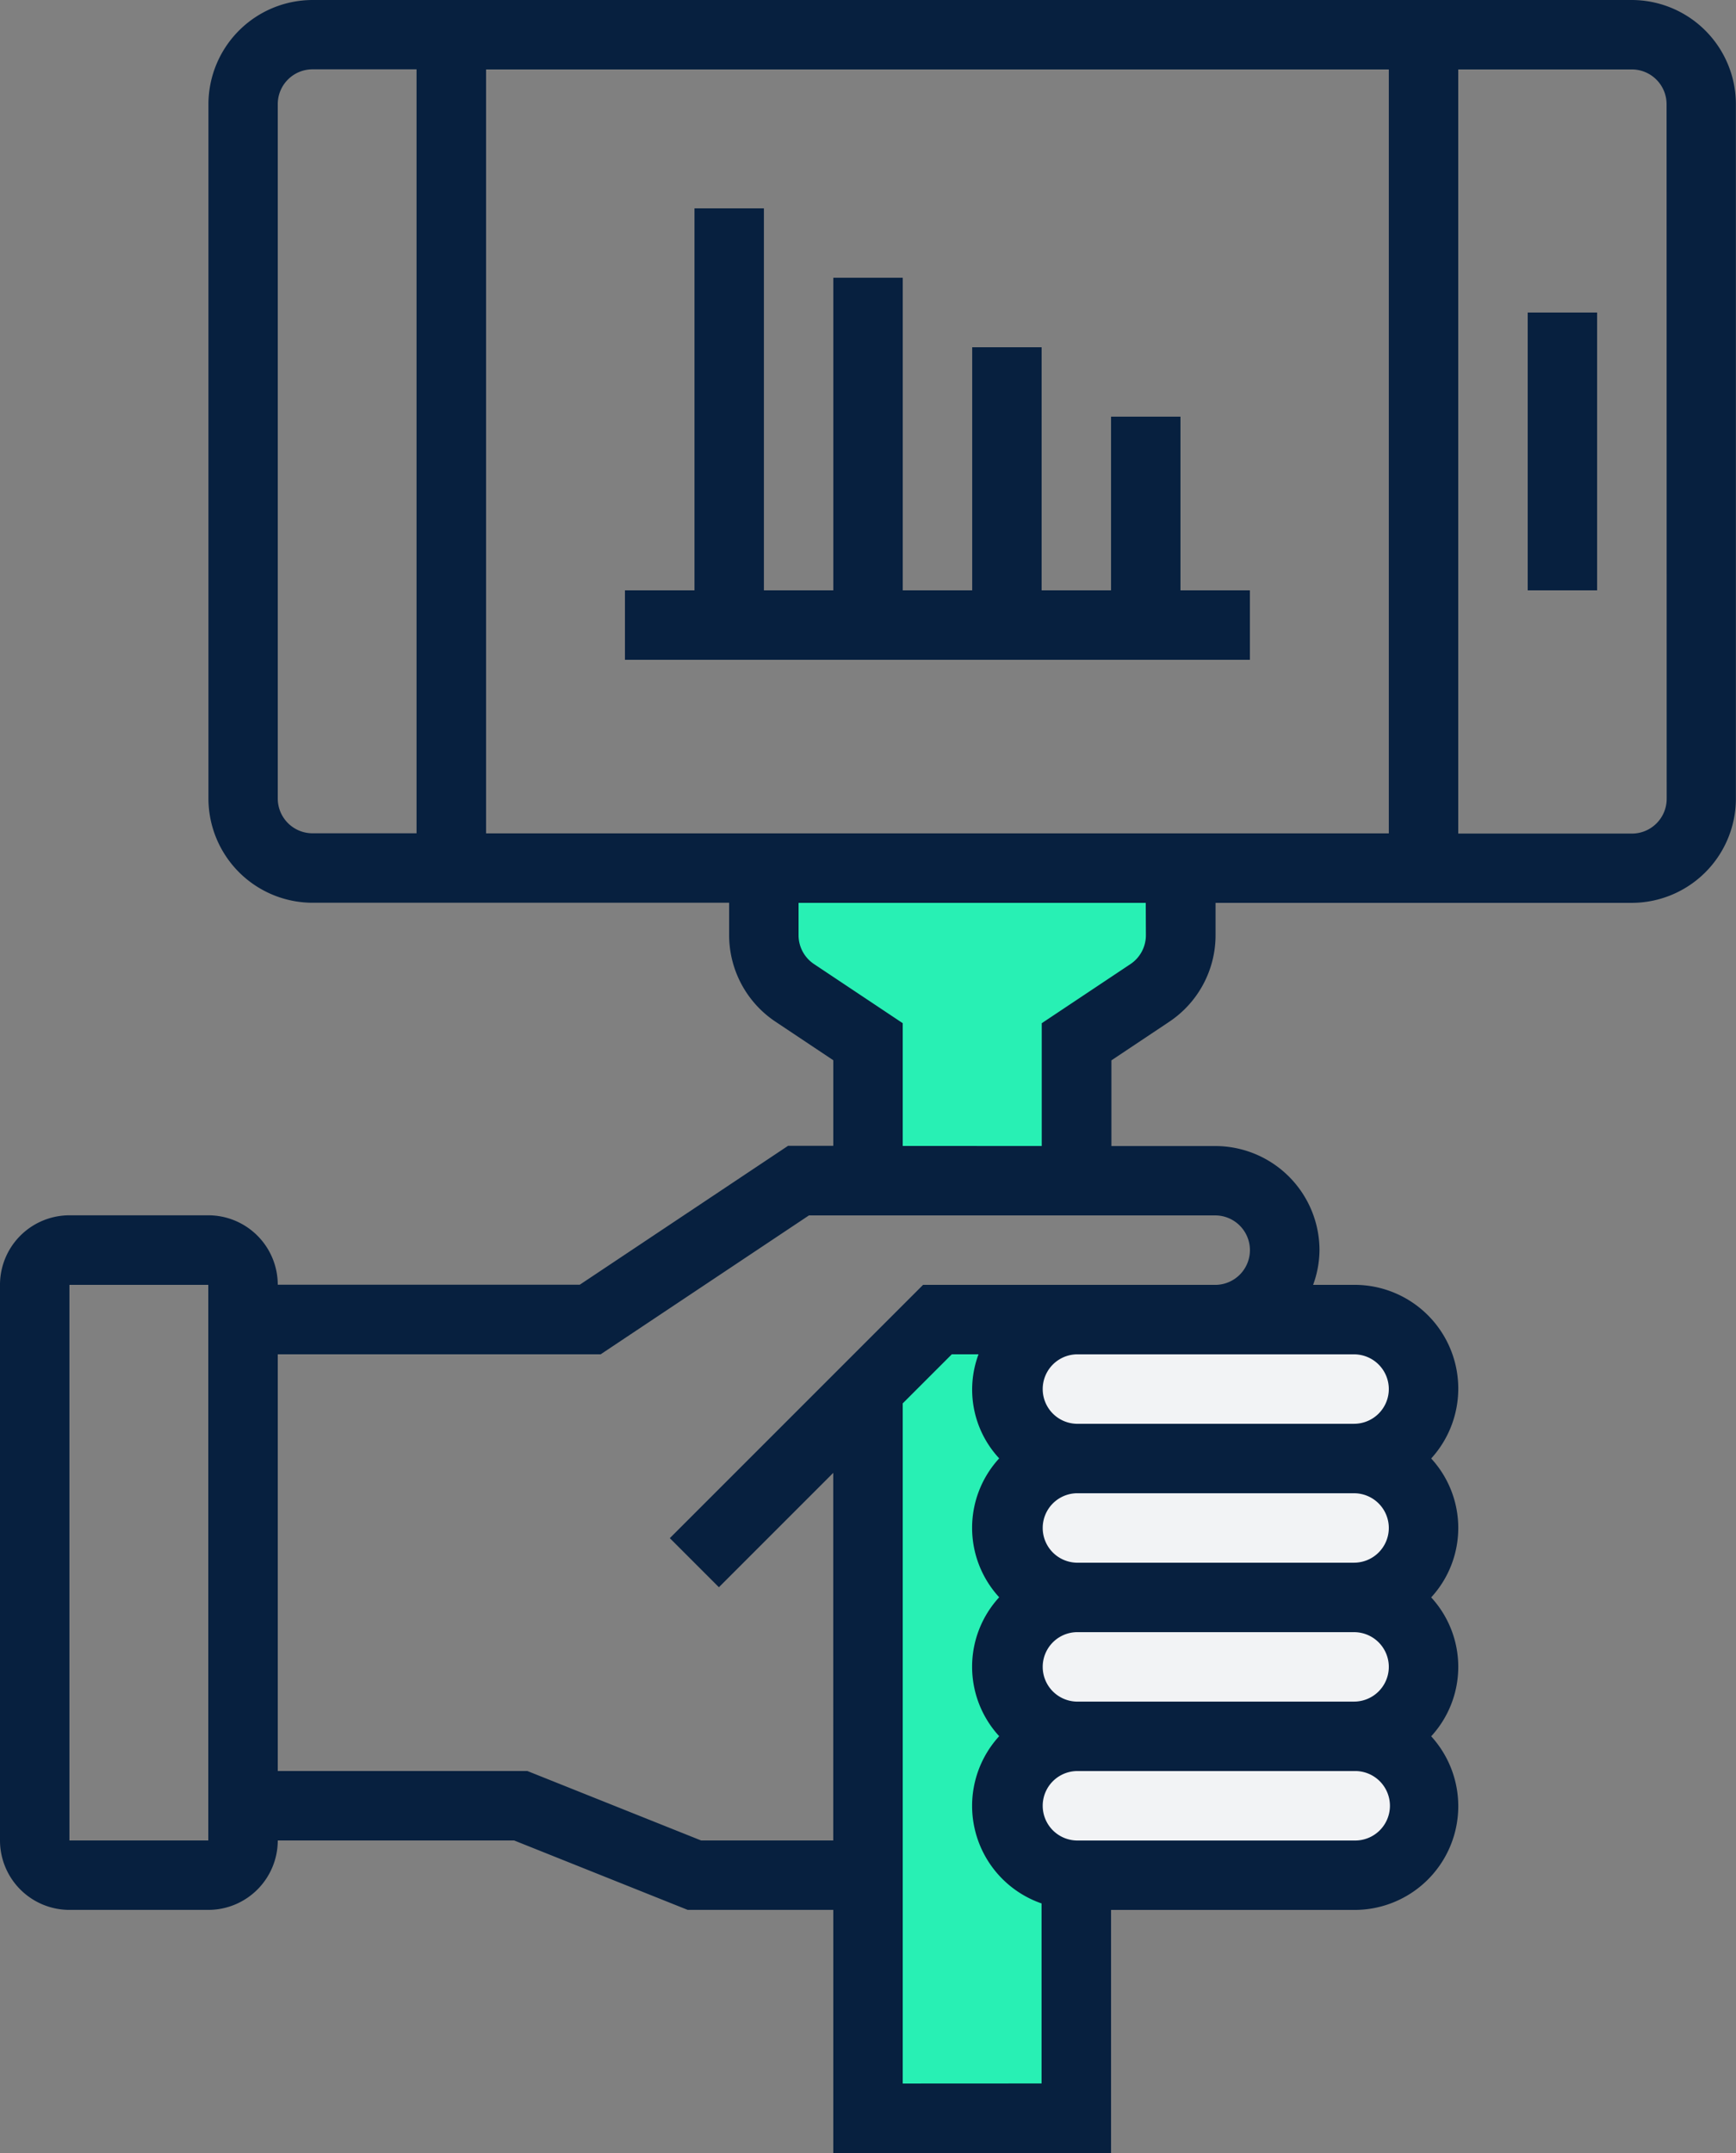
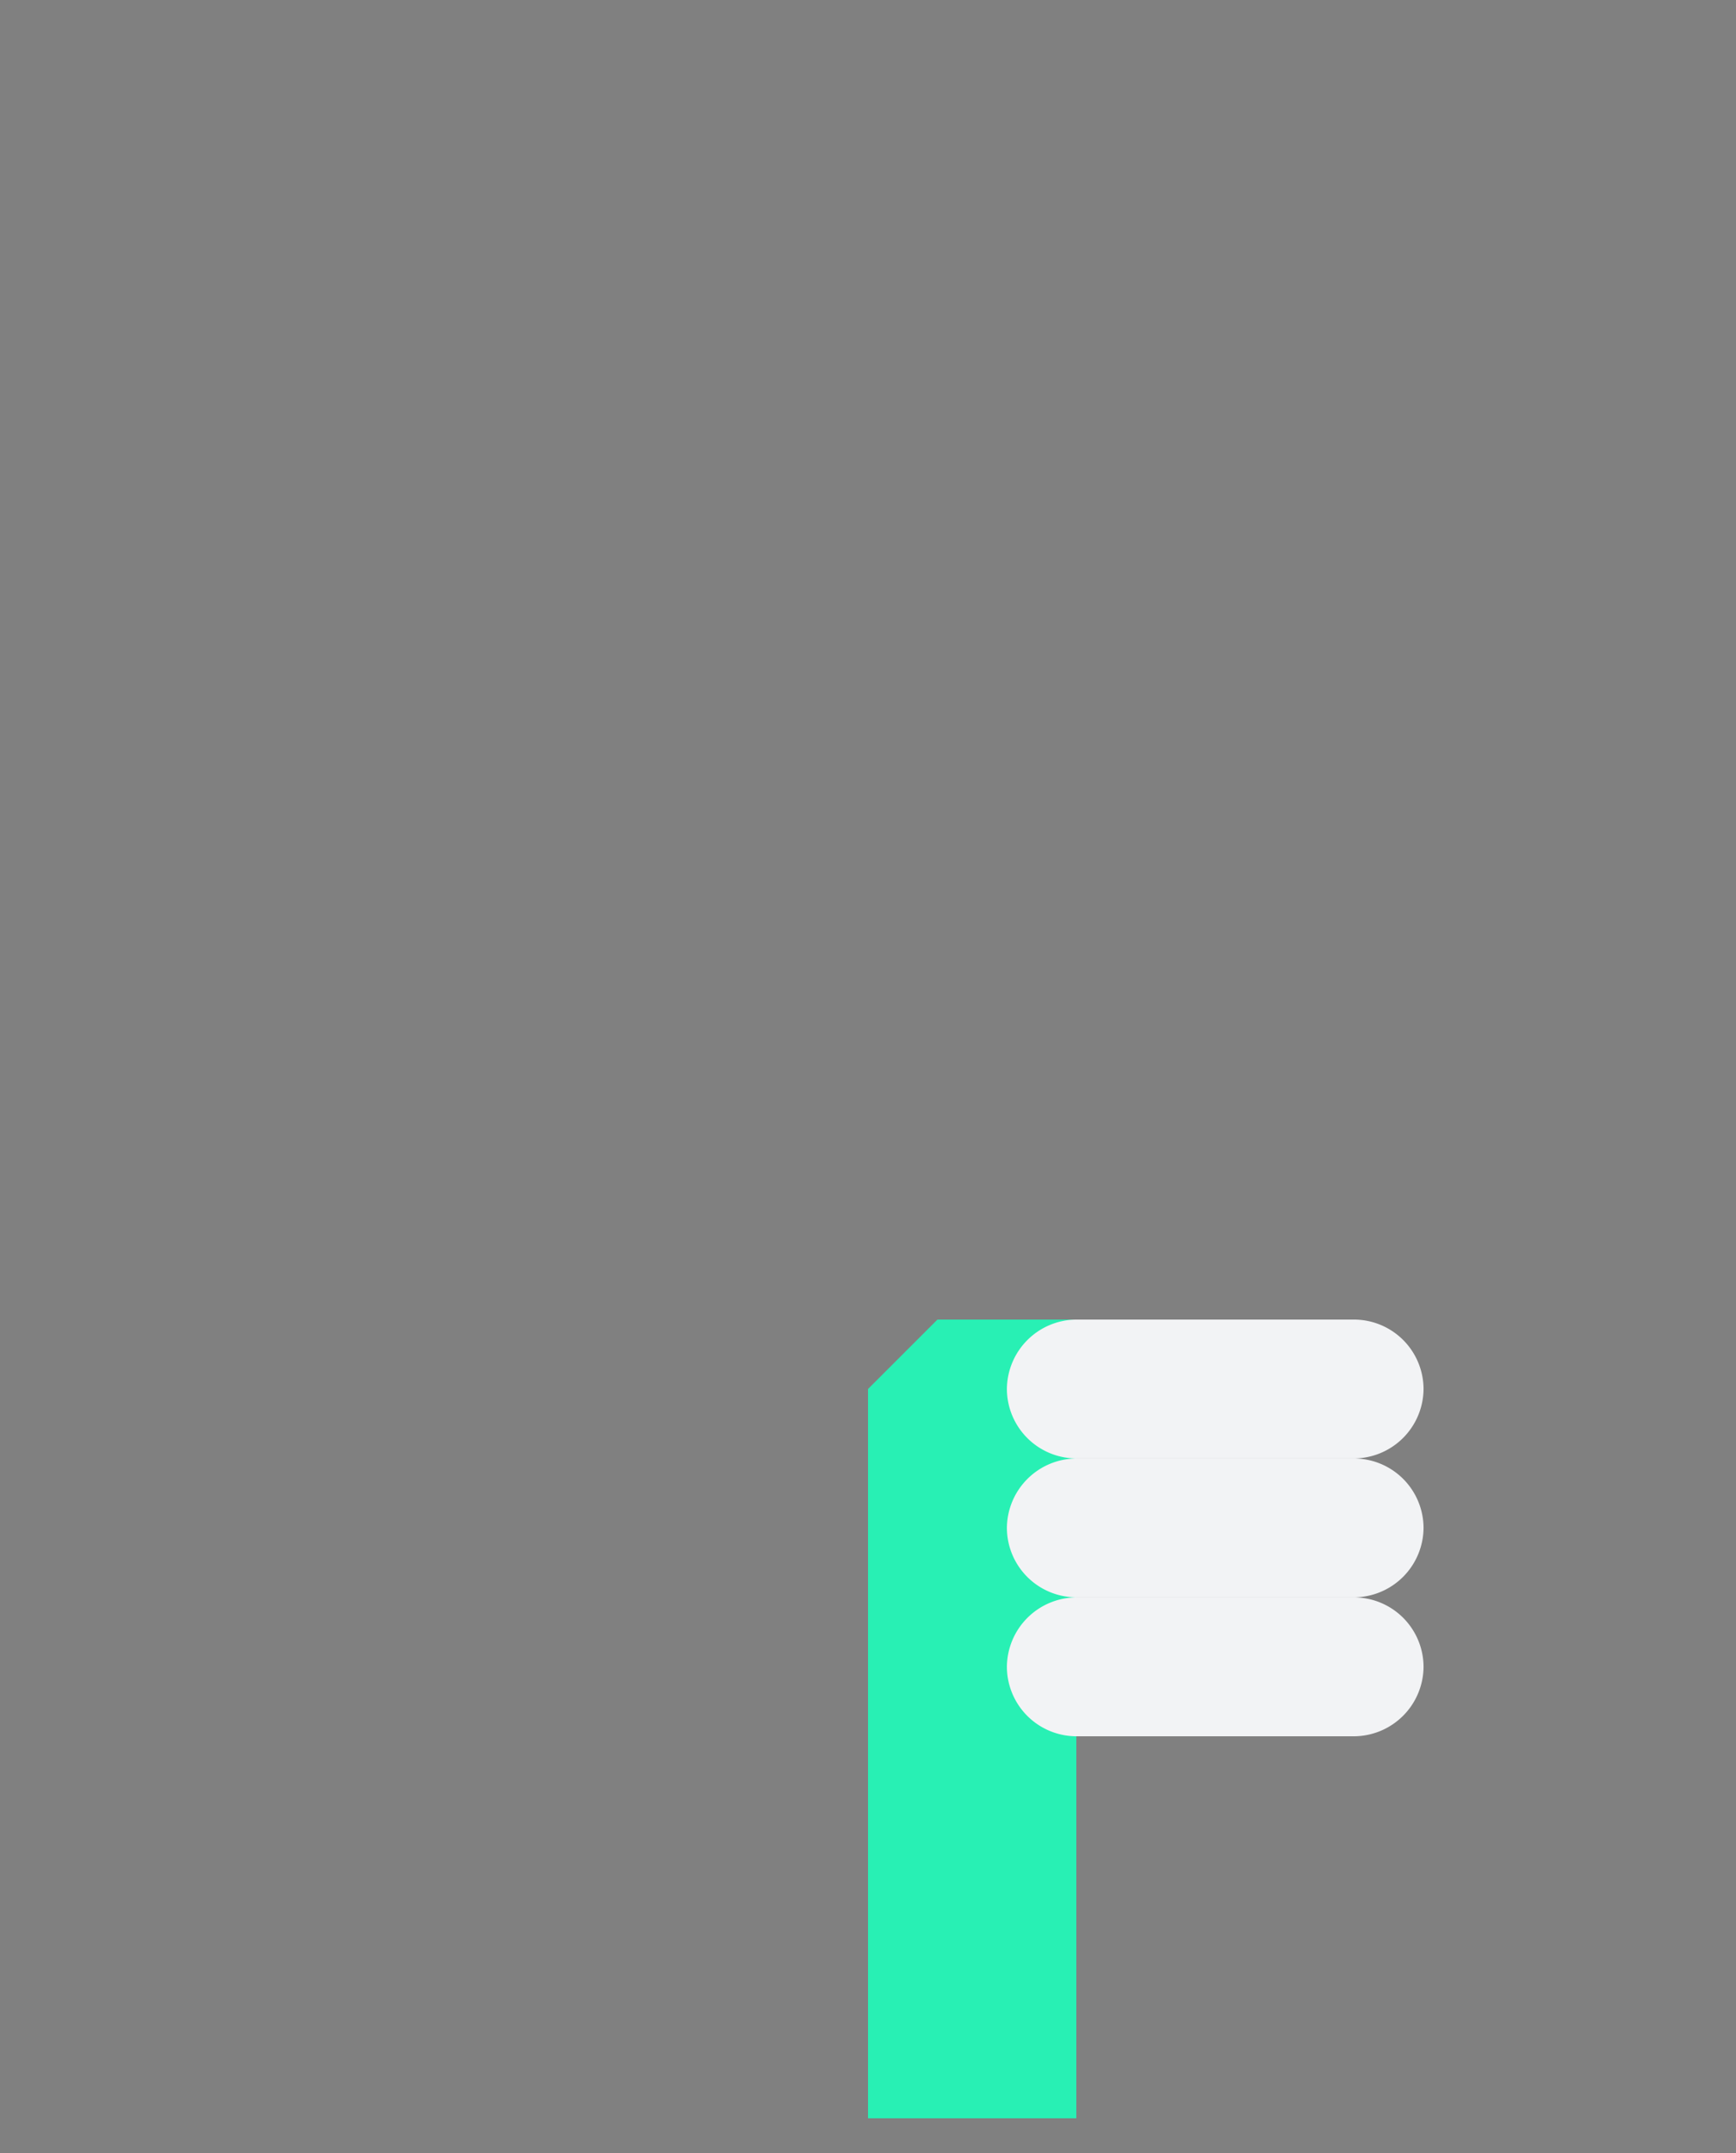
<svg xmlns="http://www.w3.org/2000/svg" id="Group_5947" data-name="Group 5947" width="48.387" height="60" viewBox="0 0 48.387 60">
  <rect x="0" y="0" width="48.387" height="60" fill="#808080" stroke="none" />
-   <path id="Path_11177" data-name="Path 11177" d="M187.613,200v1.868a1.916,1.916,0,0,1-.861,1.606l-2.042,1.365v3.871H178.9v-3.871l-2.042-1.365a1.916,1.916,0,0,1-.861-1.606V200Zm0,0" transform="translate(-154.71 -175.806)" fill="#28f0b4" />
  <path id="Path_11178" data-name="Path 11178" d="M205.806,326.258H200V305.935L201.935,304h3.871Zm0,0" transform="translate(-175.806 -267.226)" fill="#28f0b4" />
  <g id="Group_5947-2" data-name="Group 5947" transform="translate(28.065 36.774)">
    <path id="Path_11179" data-name="Path 11179" d="M241.677,368a1.941,1.941,0,0,1,1.936,1.935,1.949,1.949,0,0,1-1.936,1.936h-7.742A1.941,1.941,0,0,1,232,369.935,1.949,1.949,0,0,1,233.935,368Zm0,0" transform="translate(-232 -360.258)" fill="#f2f3f5" />
    <path id="Path_11180" data-name="Path 11180" d="M241.677,336a1.941,1.941,0,0,1,1.936,1.935,1.949,1.949,0,0,1-1.936,1.935h-7.742A1.941,1.941,0,0,1,232,337.935,1.949,1.949,0,0,1,233.935,336Zm0,0" transform="translate(-232 -332.129)" fill="#f2f3f5" />
-     <path id="Path_11181" data-name="Path 11181" d="M241.677,400a1.941,1.941,0,0,1,1.936,1.935,1.949,1.949,0,0,1-1.936,1.935h-7.742A1.941,1.941,0,0,1,232,401.935,1.949,1.949,0,0,1,233.935,400Zm0,0" transform="translate(-232 -388.387)" fill="#f2f3f5" />
    <path id="Path_11182" data-name="Path 11182" d="M241.677,304a1.941,1.941,0,0,1,1.936,1.935,1.949,1.949,0,0,1-1.936,1.935h-7.742A1.941,1.941,0,0,1,232,305.935,1.949,1.949,0,0,1,233.935,304Zm0,0" transform="translate(-232 -304)" fill="#f2f3f5" />
  </g>
-   <path id="Path_11183" data-name="Path 11183" d="M45.484,0H8.71a2.907,2.907,0,0,0-2.9,2.9V22.258a2.907,2.907,0,0,0,2.9,2.9H20.323v.9a2.9,2.9,0,0,0,1.293,2.415l1.61,1.074v2.385H21.965l-5.806,3.871H7.742a1.937,1.937,0,0,0-1.935-1.935H1.935A1.937,1.937,0,0,0,0,35.806V51.29a1.937,1.937,0,0,0,1.935,1.935H5.806A1.937,1.937,0,0,0,7.742,51.29H14.33l4.839,1.935h4.057V60h7.742V53.226h6.774a2.891,2.891,0,0,0,2.149-4.839,2.859,2.859,0,0,0,0-3.871,2.859,2.859,0,0,0,0-3.871,2.891,2.891,0,0,0-2.149-4.839H36.6a2.863,2.863,0,0,0,.178-.968,2.907,2.907,0,0,0-2.9-2.9h-2.9V29.55l1.61-1.074a2.9,2.9,0,0,0,1.293-2.415v-.9H45.484a2.907,2.907,0,0,0,2.9-2.9V2.9A2.907,2.907,0,0,0,45.484,0ZM38.71,1.935v21.29H13.548V1.935ZM7.742,22.258V2.9a.969.969,0,0,1,.968-.968h2.9v21.29H8.71A.969.969,0,0,1,7.742,22.258ZM1.935,51.29V35.806H5.806V51.29Zm23.226,6.774V39.11l1.368-1.368h.745a2.814,2.814,0,0,0,.576,2.9,2.859,2.859,0,0,0,0,3.871,2.859,2.859,0,0,0,0,3.871,2.877,2.877,0,0,0,1.181,4.661v5.017ZM38.71,42.581a.969.969,0,0,1-.968.968H30a.968.968,0,0,1,0-1.935h7.742A.969.969,0,0,1,38.71,42.581Zm0,3.871a.969.969,0,0,1-.968.968H30a.968.968,0,0,1,0-1.935h7.742A.969.969,0,0,1,38.71,46.452Zm-.968,4.839H30a.968.968,0,0,1,0-1.935h7.742a.968.968,0,1,1,0,1.935ZM38.71,38.71a.969.969,0,0,1-.968.968H30a.968.968,0,0,1,0-1.935h7.742A.969.969,0,0,1,38.71,38.71Zm-3.871-3.871a.969.969,0,0,1-.968.968H25.728l-7.058,7.058,1.368,1.368,3.187-3.187V51.29H19.541L14.7,49.355H7.742V37.742h9l5.806-3.871H33.871A.969.969,0,0,1,34.839,34.839Zm-2.9-8.777a.966.966,0,0,1-.43.805l-2.473,1.648v3.421H25.161V28.514l-2.473-1.648a.966.966,0,0,1-.43-.805v-.9h9.677Zm14.516-3.8a.969.969,0,0,1-.968.968H40.645V1.935h4.839a.969.969,0,0,1,.968.968Zm0,0" transform="translate(0)" fill="#07203f" />
-   <path id="Path_11184" data-name="Path 11184" d="M352,72h1.935v7.742H352Zm0,0" transform="translate(-309.419 -63.29)" fill="#07203f" />
-   <path id="Path_11185" data-name="Path 11185" d="M144,60.581h17.419V58.645h-1.935V53.806h-1.935v4.839h-1.935V51.871h-1.935v6.774h-1.936v-8.71h-1.935v8.71h-1.935V48h-1.935V58.645H144Zm0,0" transform="translate(-126.581 -42.194)" fill="#07203f" />
</svg>